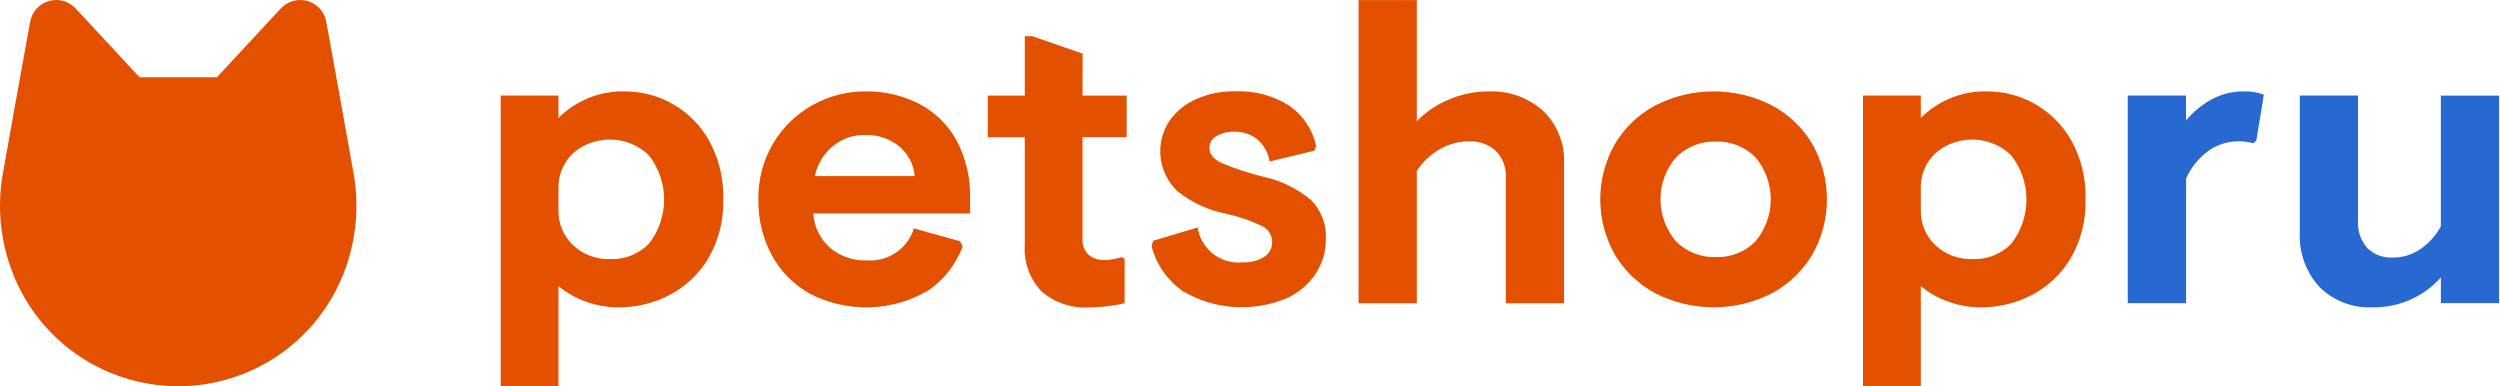
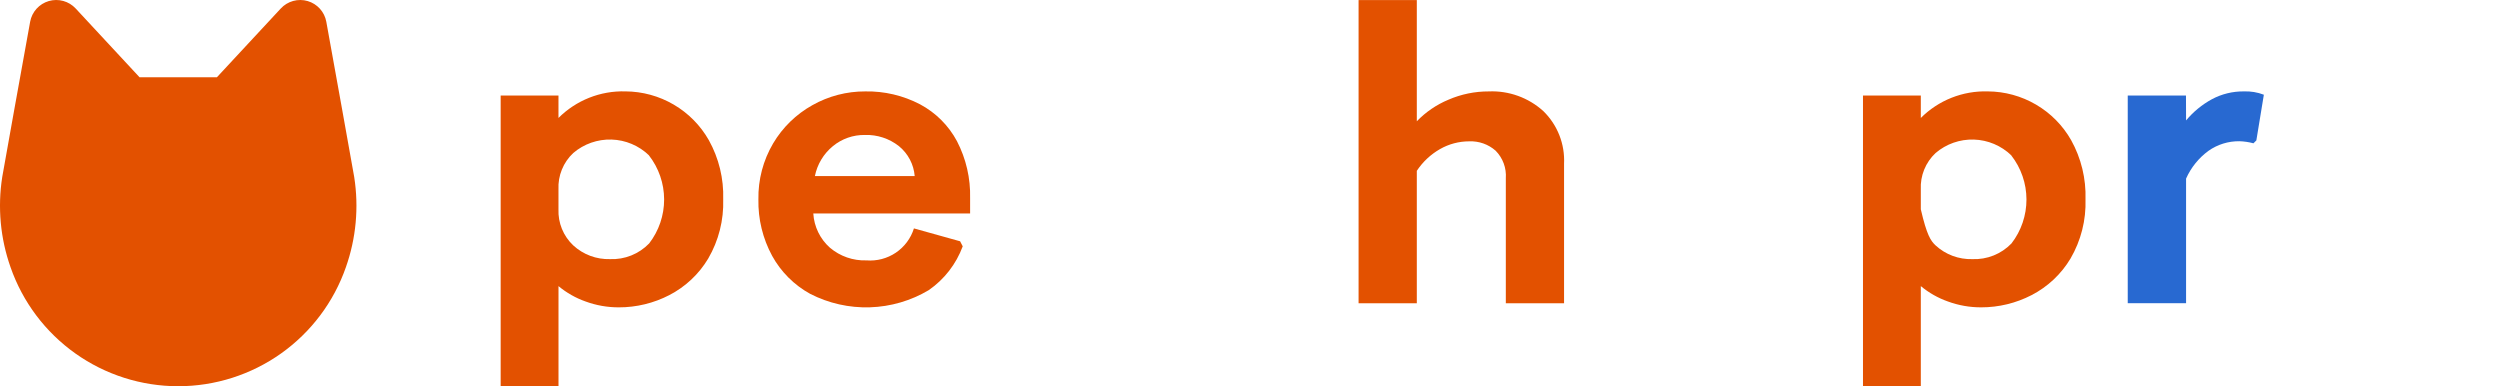
<svg xmlns="http://www.w3.org/2000/svg" width="1314" height="203" viewBox="0 0 1314 203" fill="none">
  <path d="M263.146 50.206H293.536V61.996C298.137 57.394 303.634 53.781 309.686 51.38C315.738 48.978 322.218 47.838 328.728 48.031C337.651 48.075 346.404 50.47 354.102 54.974C361.801 59.479 368.171 65.933 372.57 73.683C377.85 83.182 380.457 93.93 380.116 104.788C380.459 115.688 377.73 126.465 372.24 135.892C367.353 144.072 360.273 150.726 351.8 155.103C343.595 159.353 334.483 161.562 325.239 161.545C319.272 161.559 313.35 160.512 307.751 158.453C302.575 156.624 297.766 153.892 293.547 150.383V202.945H263.146V50.206ZM341.085 81.63C335.791 76.524 328.782 73.572 321.426 73.349C314.069 73.126 306.893 75.648 301.3 80.424C298.701 82.859 296.662 85.826 295.321 89.123C293.981 92.42 293.372 95.967 293.536 99.521V109.992C293.395 113.527 294.016 117.051 295.355 120.326C296.694 123.6 298.721 126.551 301.3 128.977C306.554 133.815 313.5 136.405 320.645 136.191C324.46 136.345 328.265 135.69 331.807 134.269C335.35 132.848 338.551 130.693 341.198 127.946C346.32 121.311 349.088 113.166 349.068 104.789C349.047 96.412 346.239 88.281 341.085 81.671V81.63Z" fill="#E35100" />
-   <path d="M568.986 50.243H592.161V72.072H568.986V125.768C568.897 127.256 569.127 128.745 569.661 130.137C570.195 131.528 571.021 132.79 572.083 133.838C574.525 135.867 577.655 136.882 580.826 136.672C583.797 136.567 586.739 136.054 589.57 135.147L591.097 136.023V159.376C584.791 160.835 578.339 161.568 571.866 161.561C563.012 162.05 554.314 159.095 547.596 153.317C544.429 150.036 541.993 146.122 540.449 141.834C538.904 137.546 538.287 132.981 538.636 128.437V72.124H519.177V50.243H538.636V19.015H542.569L569.017 28.188L568.986 50.243Z" fill="#E35100" />
-   <path d="M660.891 73.248C657.459 70.503 653.158 69.07 648.761 69.208C645.513 69.106 642.299 69.897 639.47 71.496C638.324 72.076 637.361 72.96 636.685 74.051C636.009 75.142 635.648 76.397 635.641 77.68C635.641 80.882 637.681 83.499 641.762 85.533C649.036 88.658 656.57 91.141 664.277 92.954C673.374 94.93 681.852 99.086 688.98 105.064C691.649 107.726 693.729 110.918 695.085 114.433C696.442 117.948 697.046 121.708 696.857 125.47C696.942 132.011 695.076 138.429 691.498 143.908C687.709 149.553 682.403 154.017 676.19 156.791C667.45 160.429 657.982 161.987 648.535 161.343C639.087 160.699 629.92 157.871 621.756 153.081C613.6 147.394 607.743 138.989 605.239 129.376L606.116 126.542L629.508 119.554C630.332 125.094 633.275 130.1 637.718 133.519C642.161 136.938 647.759 138.505 653.335 137.889C657.213 138.061 661.055 137.074 664.37 135.055C665.707 134.234 666.805 133.076 667.553 131.698C668.302 130.319 668.674 128.769 668.633 127.202C668.65 125.517 668.198 123.86 667.329 122.415C666.46 120.971 665.207 119.795 663.709 119.018C657.626 116.036 651.202 113.801 644.58 112.361C635.035 110.547 626.094 106.384 618.566 100.251C613.713 95.516 610.675 89.235 609.977 82.497C609.279 75.759 610.967 68.99 614.747 63.364C618.271 58.432 623.07 54.546 628.631 52.12C635.095 49.264 642.107 47.857 649.174 47.998C659.195 47.545 669.114 50.171 677.593 55.522C684.88 60.541 689.963 68.157 691.798 76.804L690.704 79.205L667.312 84.884C666.605 80.374 664.332 76.255 660.891 73.248V73.248Z" fill="#E35100" />
  <path d="M744.675 63.745C749.378 58.869 755.035 55.01 761.295 52.408C767.984 49.504 775.205 48.02 782.499 48.049C793.03 47.595 803.317 51.297 811.135 58.355C814.822 61.938 817.703 66.263 819.588 71.043C821.473 75.823 822.318 80.948 822.067 86.079V159.408H791.459V93.716C791.652 91.056 791.274 88.385 790.35 85.883C789.426 83.38 787.978 81.103 786.102 79.205C782.284 75.836 777.308 74.074 772.218 74.289C766.853 74.284 761.58 75.676 756.919 78.329C751.991 81.133 747.796 85.06 744.675 89.789V159.408H714.068V0.022H744.675V63.745Z" fill="#E35100" />
-   <path d="M931.379 55.441C940.166 60.155 947.498 67.175 952.582 75.744C957.598 84.599 960.233 94.599 960.233 104.772C960.233 114.944 957.598 124.944 952.582 133.799C947.499 142.367 940.167 149.384 931.379 154.092C921.877 158.971 911.347 161.516 900.663 161.516C889.978 161.516 879.448 158.971 869.946 154.092C861.158 149.384 853.826 142.367 848.743 133.799C843.727 124.944 841.092 114.944 841.092 104.772C841.092 94.599 843.727 84.599 848.743 75.744C853.824 67.173 861.157 60.152 869.946 55.441C879.449 50.565 889.979 48.021 900.663 48.021C911.347 48.021 921.876 50.565 931.379 55.441V55.441ZM880.971 82.618C875.666 88.786 872.749 96.647 872.749 104.777C872.749 112.907 875.666 120.768 880.971 126.935C883.707 129.649 886.971 131.775 890.56 133.182C894.15 134.589 897.991 135.248 901.845 135.118C905.685 135.257 909.512 134.602 913.086 133.194C916.66 131.786 919.904 129.655 922.614 126.935C927.842 120.731 930.708 112.884 930.708 104.777C930.708 96.669 927.842 88.822 922.614 82.618C919.904 79.898 916.66 77.768 913.086 76.359C909.512 74.951 905.685 74.296 901.845 74.435C897.991 74.305 894.15 74.964 890.56 76.371C886.971 77.779 883.707 79.905 880.971 82.618V82.618Z" fill="#E35100" />
-   <path d="M979.184 50.211H1009.58V62.001C1014.18 57.4 1019.67 53.787 1025.72 51.385C1031.78 48.983 1038.26 47.844 1044.77 48.037C1053.69 48.081 1062.44 50.475 1070.13 54.978C1077.83 59.48 1084.2 65.931 1088.6 73.679C1093.88 83.178 1096.48 93.925 1096.14 104.783C1096.49 115.683 1093.76 126.46 1088.27 135.887C1083.38 144.067 1076.3 150.721 1067.83 155.098C1059.62 159.347 1050.51 161.557 1041.27 161.54C1035.3 161.554 1029.38 160.507 1023.78 158.448C1018.6 156.619 1013.79 153.886 1009.58 150.378V202.94H979.184V50.211ZM1057.12 81.635C1051.83 76.53 1044.82 73.577 1037.46 73.354C1030.11 73.131 1022.93 75.654 1017.34 80.429C1014.74 82.864 1012.7 85.832 1011.36 89.128C1010.02 92.425 1009.41 95.973 1009.58 99.527V109.998C1009.43 113.532 1010.05 117.056 1011.39 120.331C1012.73 123.606 1014.76 126.556 1017.34 128.982C1022.59 133.821 1029.54 136.411 1036.68 136.196C1040.5 136.351 1044.3 135.696 1047.85 134.275C1051.39 132.853 1054.59 130.698 1057.24 127.951C1062.36 121.317 1065.13 113.171 1065.11 104.794C1065.09 96.418 1062.28 88.286 1057.12 81.676V81.635Z" fill="#E35100" />
+   <path d="M979.184 50.211H1009.58V62.001C1014.18 57.4 1019.67 53.787 1025.72 51.385C1031.78 48.983 1038.26 47.844 1044.77 48.037C1053.69 48.081 1062.44 50.475 1070.13 54.978C1077.83 59.48 1084.2 65.931 1088.6 73.679C1093.88 83.178 1096.48 93.925 1096.14 104.783C1096.49 115.683 1093.76 126.46 1088.27 135.887C1083.38 144.067 1076.3 150.721 1067.83 155.098C1059.62 159.347 1050.51 161.557 1041.27 161.54C1035.3 161.554 1029.38 160.507 1023.78 158.448C1018.6 156.619 1013.79 153.886 1009.58 150.378V202.94H979.184V50.211ZM1057.12 81.635C1051.83 76.53 1044.82 73.577 1037.46 73.354C1030.11 73.131 1022.93 75.654 1017.34 80.429C1014.74 82.864 1012.7 85.832 1011.36 89.128C1010.02 92.425 1009.41 95.973 1009.58 99.527V109.998C1012.73 123.606 1014.76 126.556 1017.34 128.982C1022.59 133.821 1029.54 136.411 1036.68 136.196C1040.5 136.351 1044.3 135.696 1047.85 134.275C1051.39 132.853 1054.59 130.698 1057.24 127.951C1062.36 121.317 1065.13 113.171 1065.11 104.794C1065.09 96.418 1062.28 88.286 1057.12 81.676V81.635Z" fill="#E35100" />
  <path d="M1149 63.294C1152.78 58.767 1157.37 54.991 1162.55 52.163C1167.72 49.391 1173.52 47.972 1179.39 48.041C1182.97 47.902 1186.54 48.494 1189.88 49.782L1185.94 73.796L1184.41 75.322C1181.99 74.665 1179.49 74.298 1176.98 74.229C1171.2 74.171 1165.54 75.926 1160.81 79.248C1155.66 83.008 1151.59 88.051 1149 93.873V159.349H1118.34V50.205H1148.95L1149 63.294Z" fill="#2869D1" />
-   <path d="M1282.94 145.813C1278.47 150.831 1272.98 154.833 1266.83 157.544C1260.68 160.256 1254.02 161.616 1247.3 161.53C1242.11 161.815 1236.92 161.01 1232.06 159.167C1227.21 157.324 1222.79 154.485 1219.1 150.832C1215.57 146.981 1212.85 142.473 1211.08 137.567C1209.31 132.66 1208.52 127.452 1208.77 122.243V50.222H1239.38V115.915C1239.02 121.169 1240.75 126.353 1244.19 130.343C1245.98 132.077 1248.1 133.42 1250.44 134.284C1252.77 135.149 1255.26 135.516 1257.75 135.362C1262.91 135.397 1267.96 133.834 1272.2 130.89C1276.66 127.82 1280.33 123.745 1282.91 118.996V50.243H1313.52V159.335H1282.91L1282.94 145.813Z" fill="#2869D1" />
  <path d="M504.635 126.819L480.365 120.048C478.735 125.255 475.381 129.754 470.853 132.808C466.325 135.863 460.892 137.29 455.445 136.857C448.428 137.105 441.57 134.731 436.213 130.199C431.025 125.591 427.88 119.115 427.469 112.194H509.889V104.124C510.148 93.742 507.78 83.462 503.003 74.236C498.591 65.976 491.817 59.214 483.544 54.809C474.68 50.185 464.794 47.86 454.795 48.048C445.068 48.002 435.497 50.488 427.026 55.262C418.485 60.012 411.36 66.94 406.38 75.339C401.115 84.256 398.428 94.455 398.617 104.804C398.41 115.156 400.9 125.384 405.843 134.487C410.48 142.904 417.418 149.831 425.849 154.46C435.549 159.436 446.359 161.866 457.259 161.522C468.16 161.177 478.793 158.07 488.159 152.492C496.333 146.826 502.564 138.788 506.008 129.467L504.635 126.819ZM437.741 76.833C442.473 72.932 448.442 70.842 454.578 70.938C461.066 70.719 467.421 72.809 472.509 76.833C474.874 78.764 476.824 81.151 478.243 83.852C479.662 86.552 480.52 89.511 480.768 92.55H428.306C429.541 86.382 432.875 80.829 437.741 76.833V76.833Z" fill="#E35100" />
  <path d="M186.174 93.046C183.83 79.648 176.512 39.103 171.505 11.431C171.045 8.889 169.884 6.525 168.154 4.604C166.423 2.684 164.191 1.283 161.707 0.558C159.223 -0.166 156.586 -0.186 154.092 0.502C151.598 1.19 149.345 2.559 147.586 4.453L114.005 40.608H73.343L39.762 4.453C38.003 2.559 35.751 1.19 33.256 0.502C30.762 -0.186 28.125 -0.166 25.641 0.558C23.158 1.283 20.925 2.684 19.195 4.604C17.464 6.525 16.303 8.889 15.843 11.431C10.836 39.093 3.518 79.617 1.175 93.046C-1.323 108.967 0.177 125.257 5.541 140.455C11.908 158.725 23.814 174.563 39.606 185.77C55.398 196.978 74.293 203 93.669 203C113.044 203 131.94 196.978 147.732 185.77C163.524 174.563 175.43 158.725 181.797 140.455C187.165 125.258 188.668 108.967 186.174 93.046Z" fill="#E35100" />
</svg>